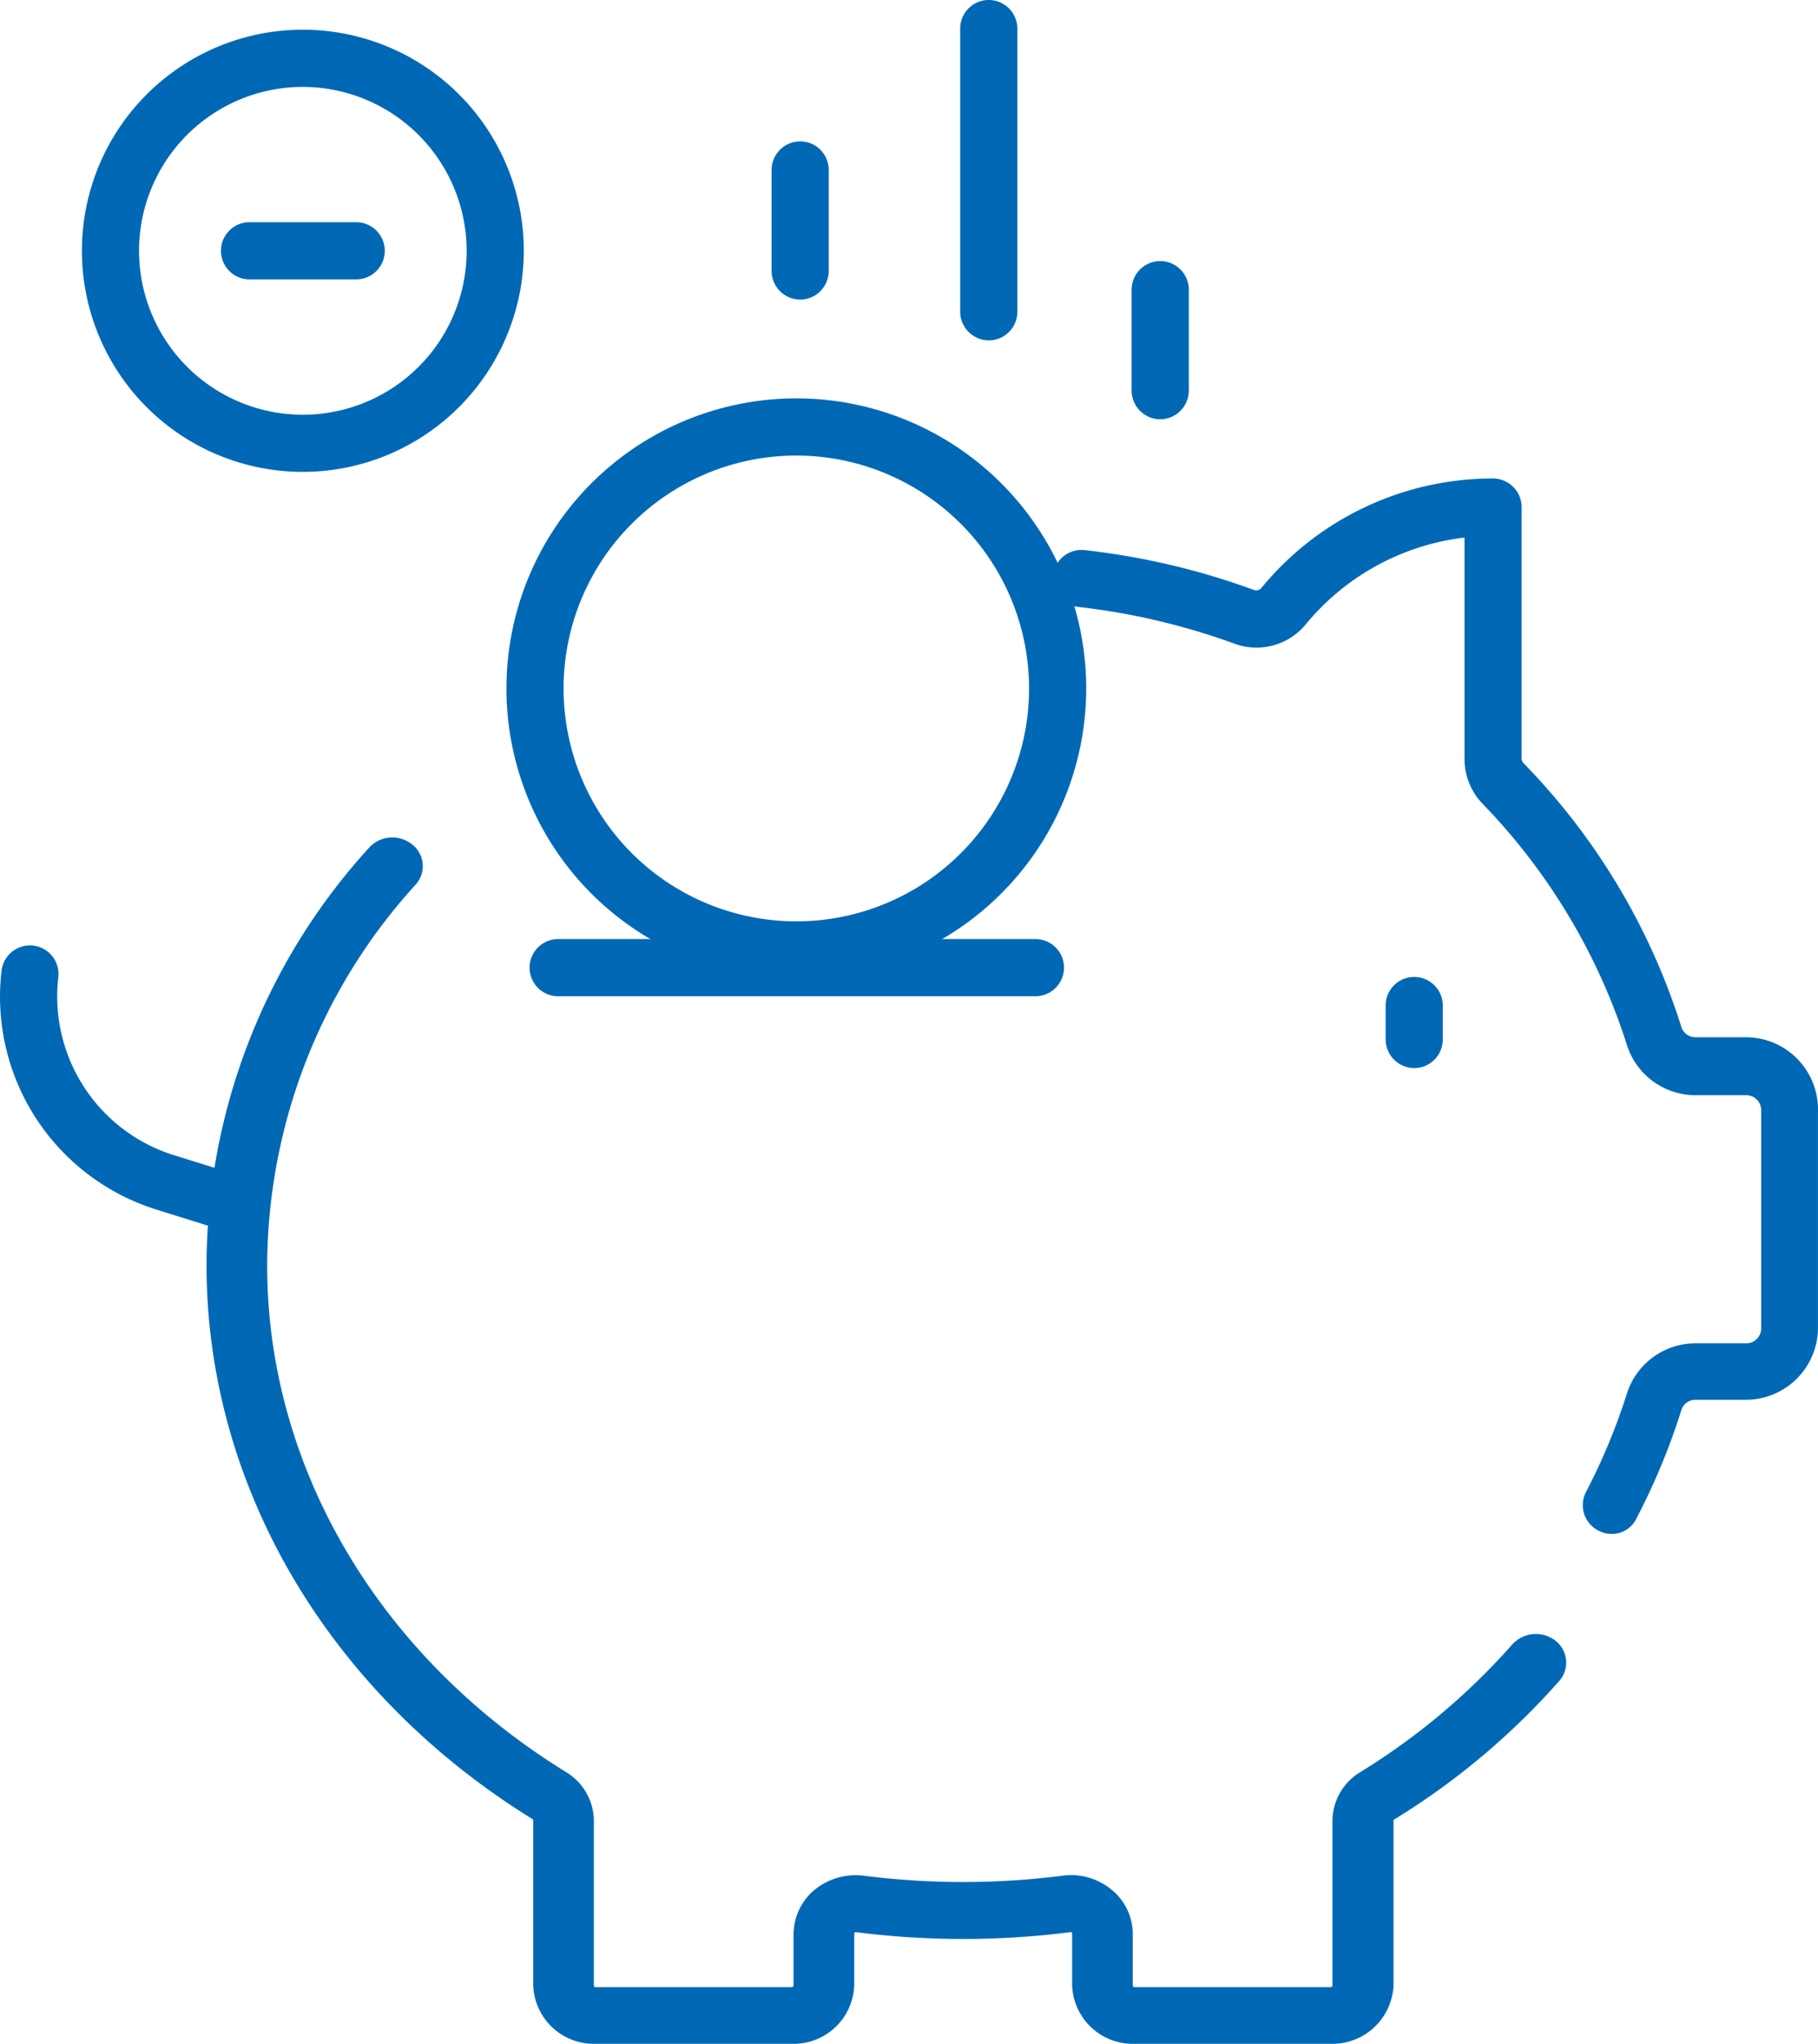
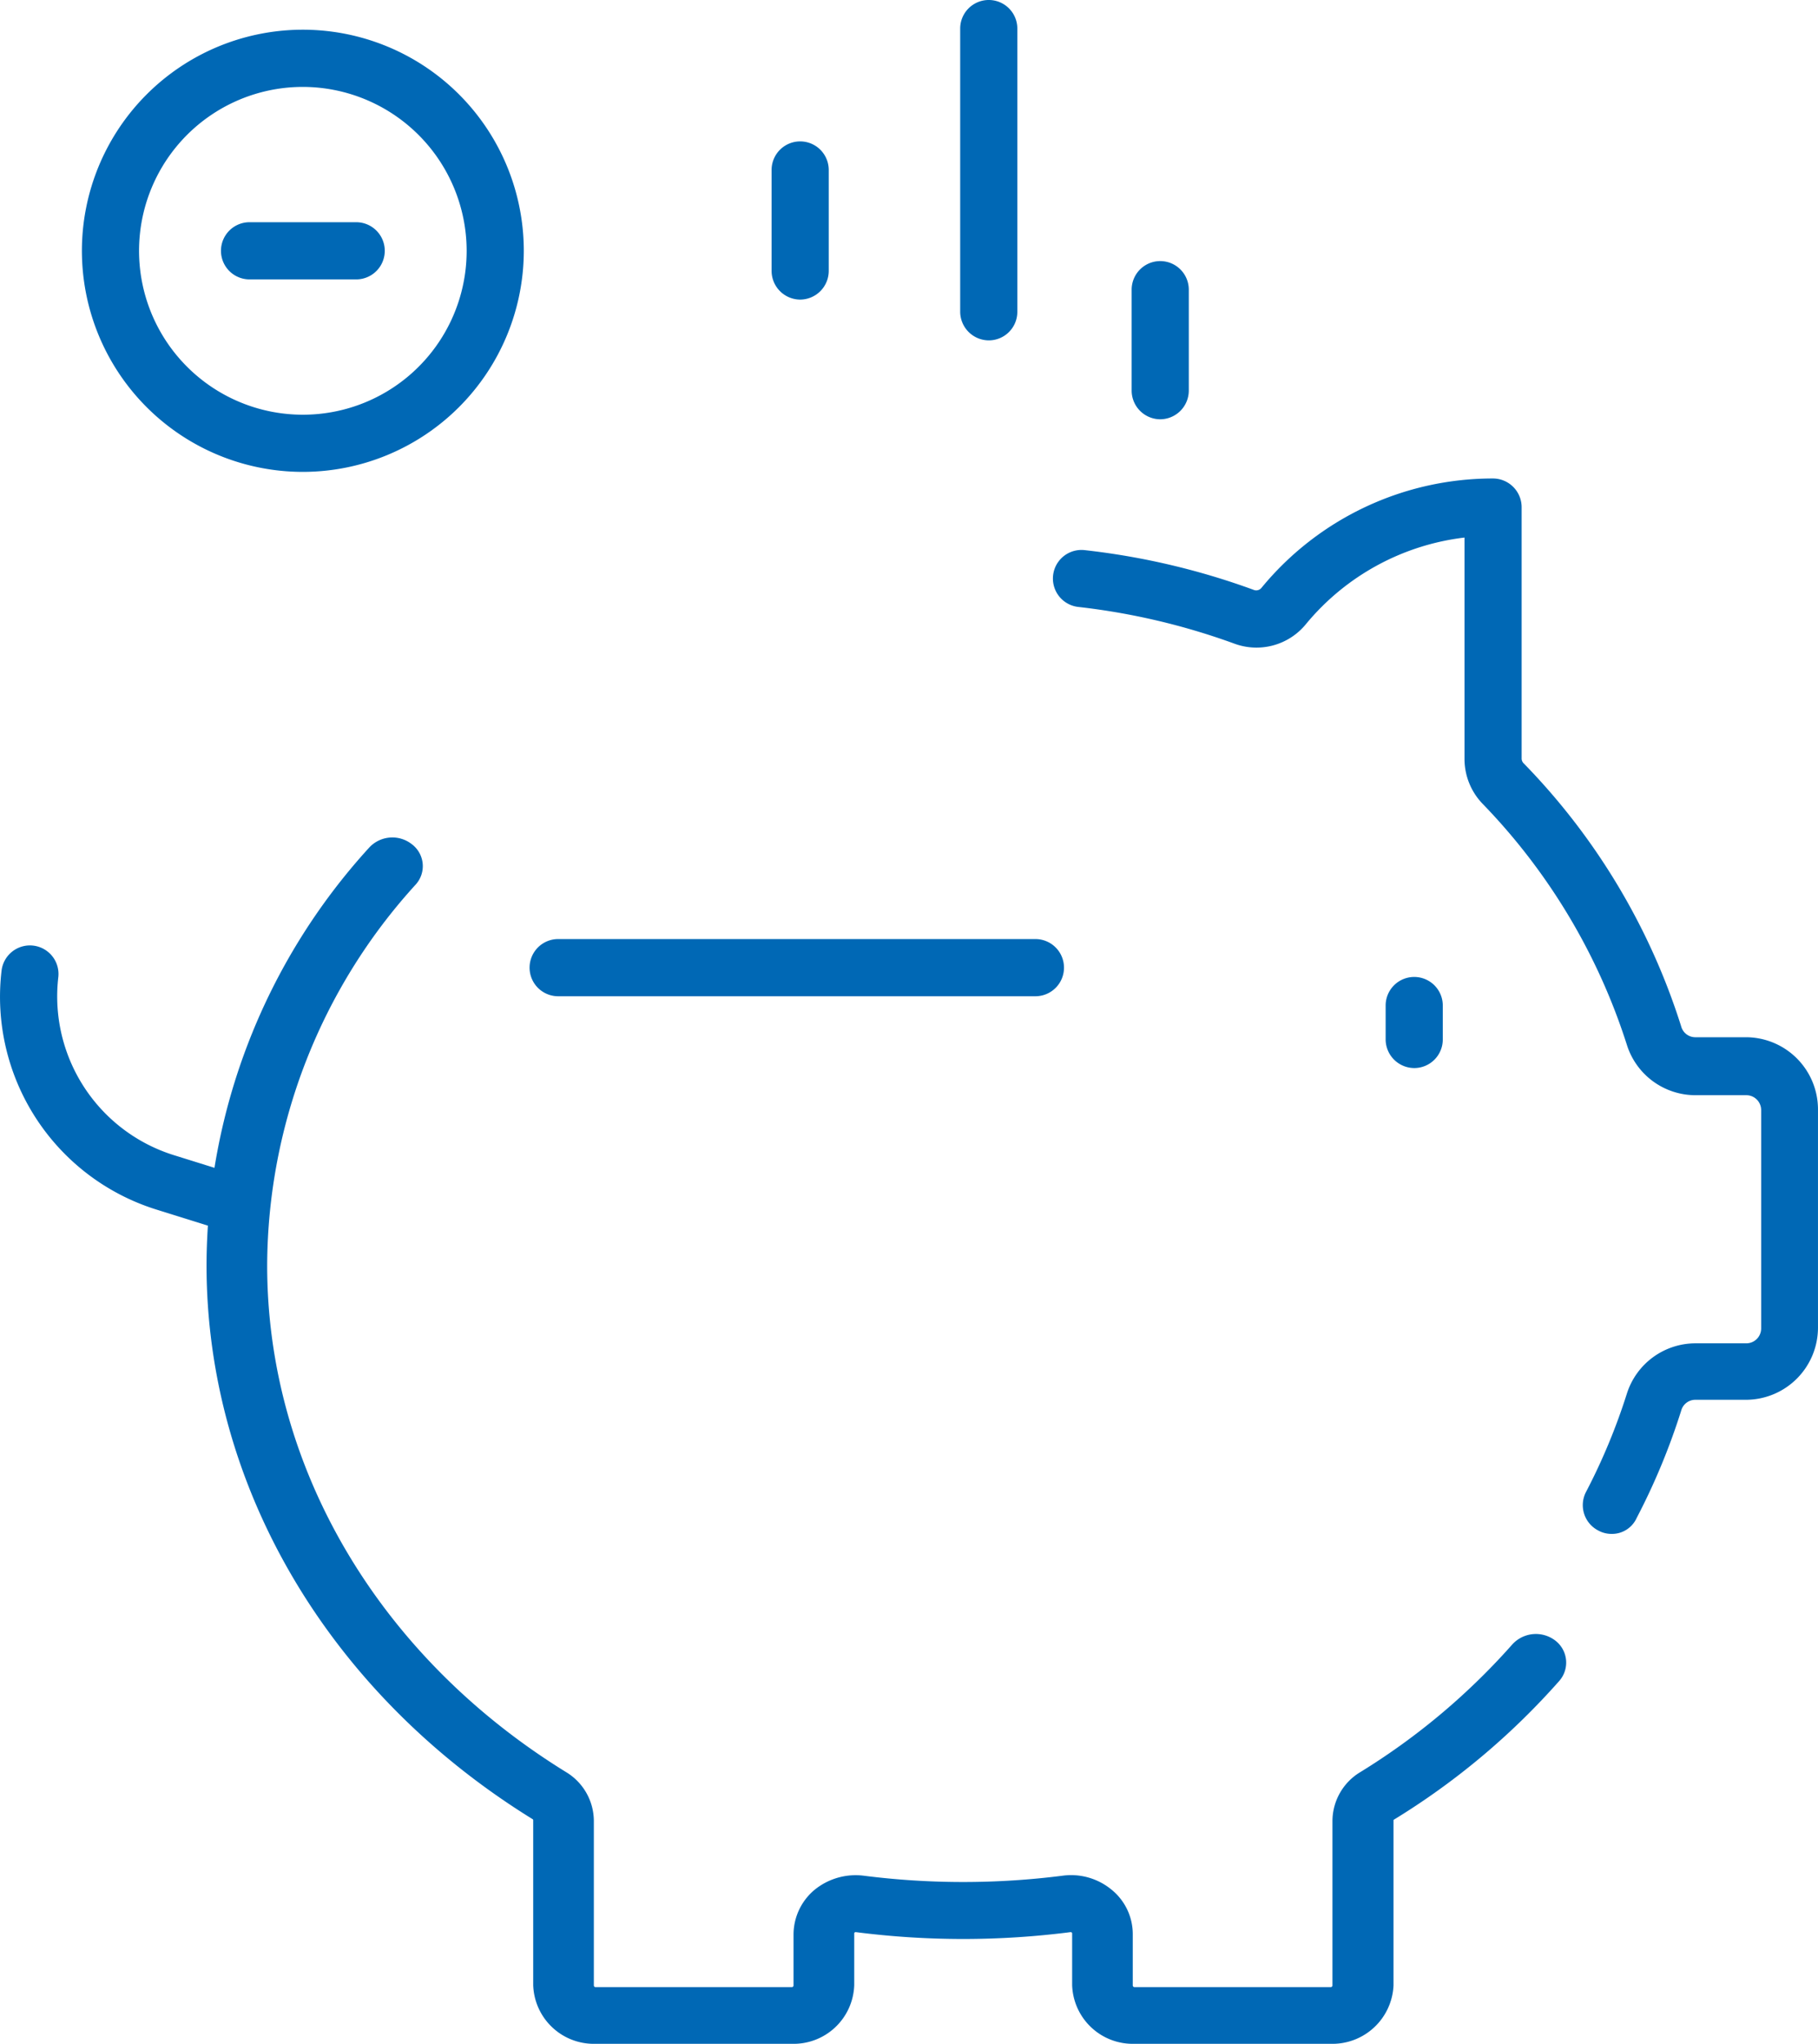
<svg xmlns="http://www.w3.org/2000/svg" width="113.93" height="128" viewBox="0 0 113.93 128">
  <g id="Group_102" data-name="Group 102" transform="translate(-378 -2754)">
    <g id="savings" transform="translate(378 2754)">
      <path id="Path_1054" data-name="Path 1054" d="M152.763,272.062H140.449a3.8,3.8,0,0,1-3.9-3.676v-3.223a.084.084,0,0,0-.025-.072.13.13,0,0,0-.076-.024,52.872,52.872,0,0,1-13.454,0,.1.1,0,0,0-.076.024.084.084,0,0,0-.025.072v3.223a3.8,3.8,0,0,1-3.9,3.676H106.675a3.8,3.8,0,0,1-3.9-3.676V258.073a.084.084,0,0,0-.025-.072c-12.8-7.9-20.447-20.864-20.447-34.709a38.931,38.931,0,0,1,10.186-26.139,1.976,1.976,0,0,1,2.686-.215,1.716,1.716,0,0,1,.228,2.53,35.575,35.575,0,0,0-9.3,23.848c0,12.628,6.993,24.492,18.724,31.725a3.588,3.588,0,0,1,1.748,3.056V268.41a.106.106,0,0,0,.1.1h12.314a.106.106,0,0,0,.1-.1v-3.223a3.656,3.656,0,0,1,1.318-2.769,4.08,4.08,0,0,1,3.091-.883,49.314,49.314,0,0,0,12.441,0,3.985,3.985,0,0,1,3.091.883,3.583,3.583,0,0,1,1.318,2.769v3.223a.106.106,0,0,0,.1.1h12.314a.106.106,0,0,0,.1-.1V258.1a3.588,3.588,0,0,1,1.748-3.056,42.211,42.211,0,0,0,9.527-8,2,2,0,0,1,2.686-.239,1.737,1.737,0,0,1,.253,2.53,45.464,45.464,0,0,1-10.363,8.689c-.025,0-.025.048-.025.072V268.41A3.831,3.831,0,0,1,152.763,272.062Z" transform="translate(-69.36 -144.062)" fill="#0068b5" />
      <path id="Path_1055" data-name="Path 1055" d="M318.854,180.4a1.742,1.742,0,0,1-.836-.215,1.788,1.788,0,0,1-.764-2.411,38.245,38.245,0,0,0,2.554-6.135,4.513,4.513,0,0,1,4.321-3.175H327.3a.932.932,0,0,0,.931-.931V153.855a.932.932,0,0,0-.931-.931H324.13a4.505,4.505,0,0,1-4.321-3.175,38.482,38.482,0,0,0-9.023-15.063,4.048,4.048,0,0,1-1.146-2.841V118a15.22,15.22,0,0,0-9.954,5.443,4,4,0,0,1-4.488,1.194,42.437,42.437,0,0,0-9.764-2.292,1.79,1.79,0,1,1,.406-3.557,45.479,45.479,0,0,1,10.575,2.483.425.425,0,0,0,.5-.119A18.77,18.77,0,0,1,311.43,114.3a1.8,1.8,0,0,1,1.79,1.79v15.731a.433.433,0,0,0,.143.334,41.436,41.436,0,0,1,9.859,16.471.917.917,0,0,0,.883.668h3.175a4.523,4.523,0,0,1,4.512,4.512v13.678A4.523,4.523,0,0,1,327.281,172h-3.175a.917.917,0,0,0-.883.668,41.283,41.283,0,0,1-2.793,6.732A1.7,1.7,0,0,1,318.854,180.4Z" transform="translate(-217.863 -84.334)" fill="#0068b5" />
      <path id="Path_1056" data-name="Path 1056" d="M190.3,238.981H160.39a1.79,1.79,0,0,1,0-3.581H190.3a1.79,1.79,0,1,1,0,3.581Z" transform="translate(-125.412 -176.588)" fill="#0068b5" />
-       <path id="Path_1057" data-name="Path 1057" d="M170.766,134.533a18.166,18.166,0,1,1,18.166-18.166A18.175,18.175,0,0,1,170.766,134.533Zm0-32.752a14.586,14.586,0,1,0,14.586,14.586A14.6,14.6,0,0,0,170.766,101.781Z" transform="translate(-120.862 -73.251)" fill="#0068b5" />
      <path id="Path_1058" data-name="Path 1058" d="M63.446,35.491A13.846,13.846,0,1,1,77.291,21.646,13.856,13.856,0,0,1,63.446,35.491Zm0-24.11A10.265,10.265,0,1,0,73.71,21.646,10.28,10.28,0,0,0,63.446,11.381Z" transform="translate(-44.466 -5.938)" fill="#0068b5" />
      <path id="Path_1059" data-name="Path 1059" d="M377.39,250.405a1.8,1.8,0,0,1-1.79-1.79V246.49a1.79,1.79,0,1,1,3.581,0v2.125A1.788,1.788,0,0,1,377.39,250.405Z" transform="translate(-288.765 -183.515)" fill="#0068b5" />
      <path id="Path_1060" data-name="Path 1060" d="M42.846,253.534a2.314,2.314,0,0,1-.549-.072l-4.44-1.385a13.955,13.955,0,0,1-9.668-14.944,1.79,1.79,0,1,1,3.557.406,10.414,10.414,0,0,0,7.185,11.124l4.44,1.385a1.788,1.788,0,0,1,1.17,2.244A1.769,1.769,0,0,1,42.846,253.534Z" transform="translate(-28.092 -176.336)" fill="#0068b5" />
      <path id="Path_1061" data-name="Path 1061" d="M313.69,78.407a1.8,1.8,0,0,1-1.79-1.79V70.29a1.79,1.79,0,0,1,3.581,0v6.326A1.8,1.8,0,0,1,313.69,78.407Z" transform="translate(-240.982 -52.148)" fill="#0068b5" />
      <path id="Path_1062" data-name="Path 1062" d="M223.39,47.007a1.8,1.8,0,0,1-1.79-1.79V38.89a1.79,1.79,0,0,1,3.581,0v6.326A1.8,1.8,0,0,1,223.39,47.007Z" transform="translate(-173.246 -28.244)" fill="#0068b5" />
      <path id="Path_1063" data-name="Path 1063" d="M94.574,61.881H87.89a1.79,1.79,0,1,1,0-3.581h6.684a1.79,1.79,0,0,1,0,3.581Z" transform="translate(-72.252 -44.383)" fill="#0068b5" />
      <path id="Path_1064" data-name="Path 1064" d="M270.69,21.317a1.8,1.8,0,0,1-1.79-1.79V1.79a1.79,1.79,0,1,1,3.581,0V19.527A1.788,1.788,0,0,1,270.69,21.317Z" transform="translate(-208.727)" fill="#0068b5" />
    </g>
  </g>
</svg>